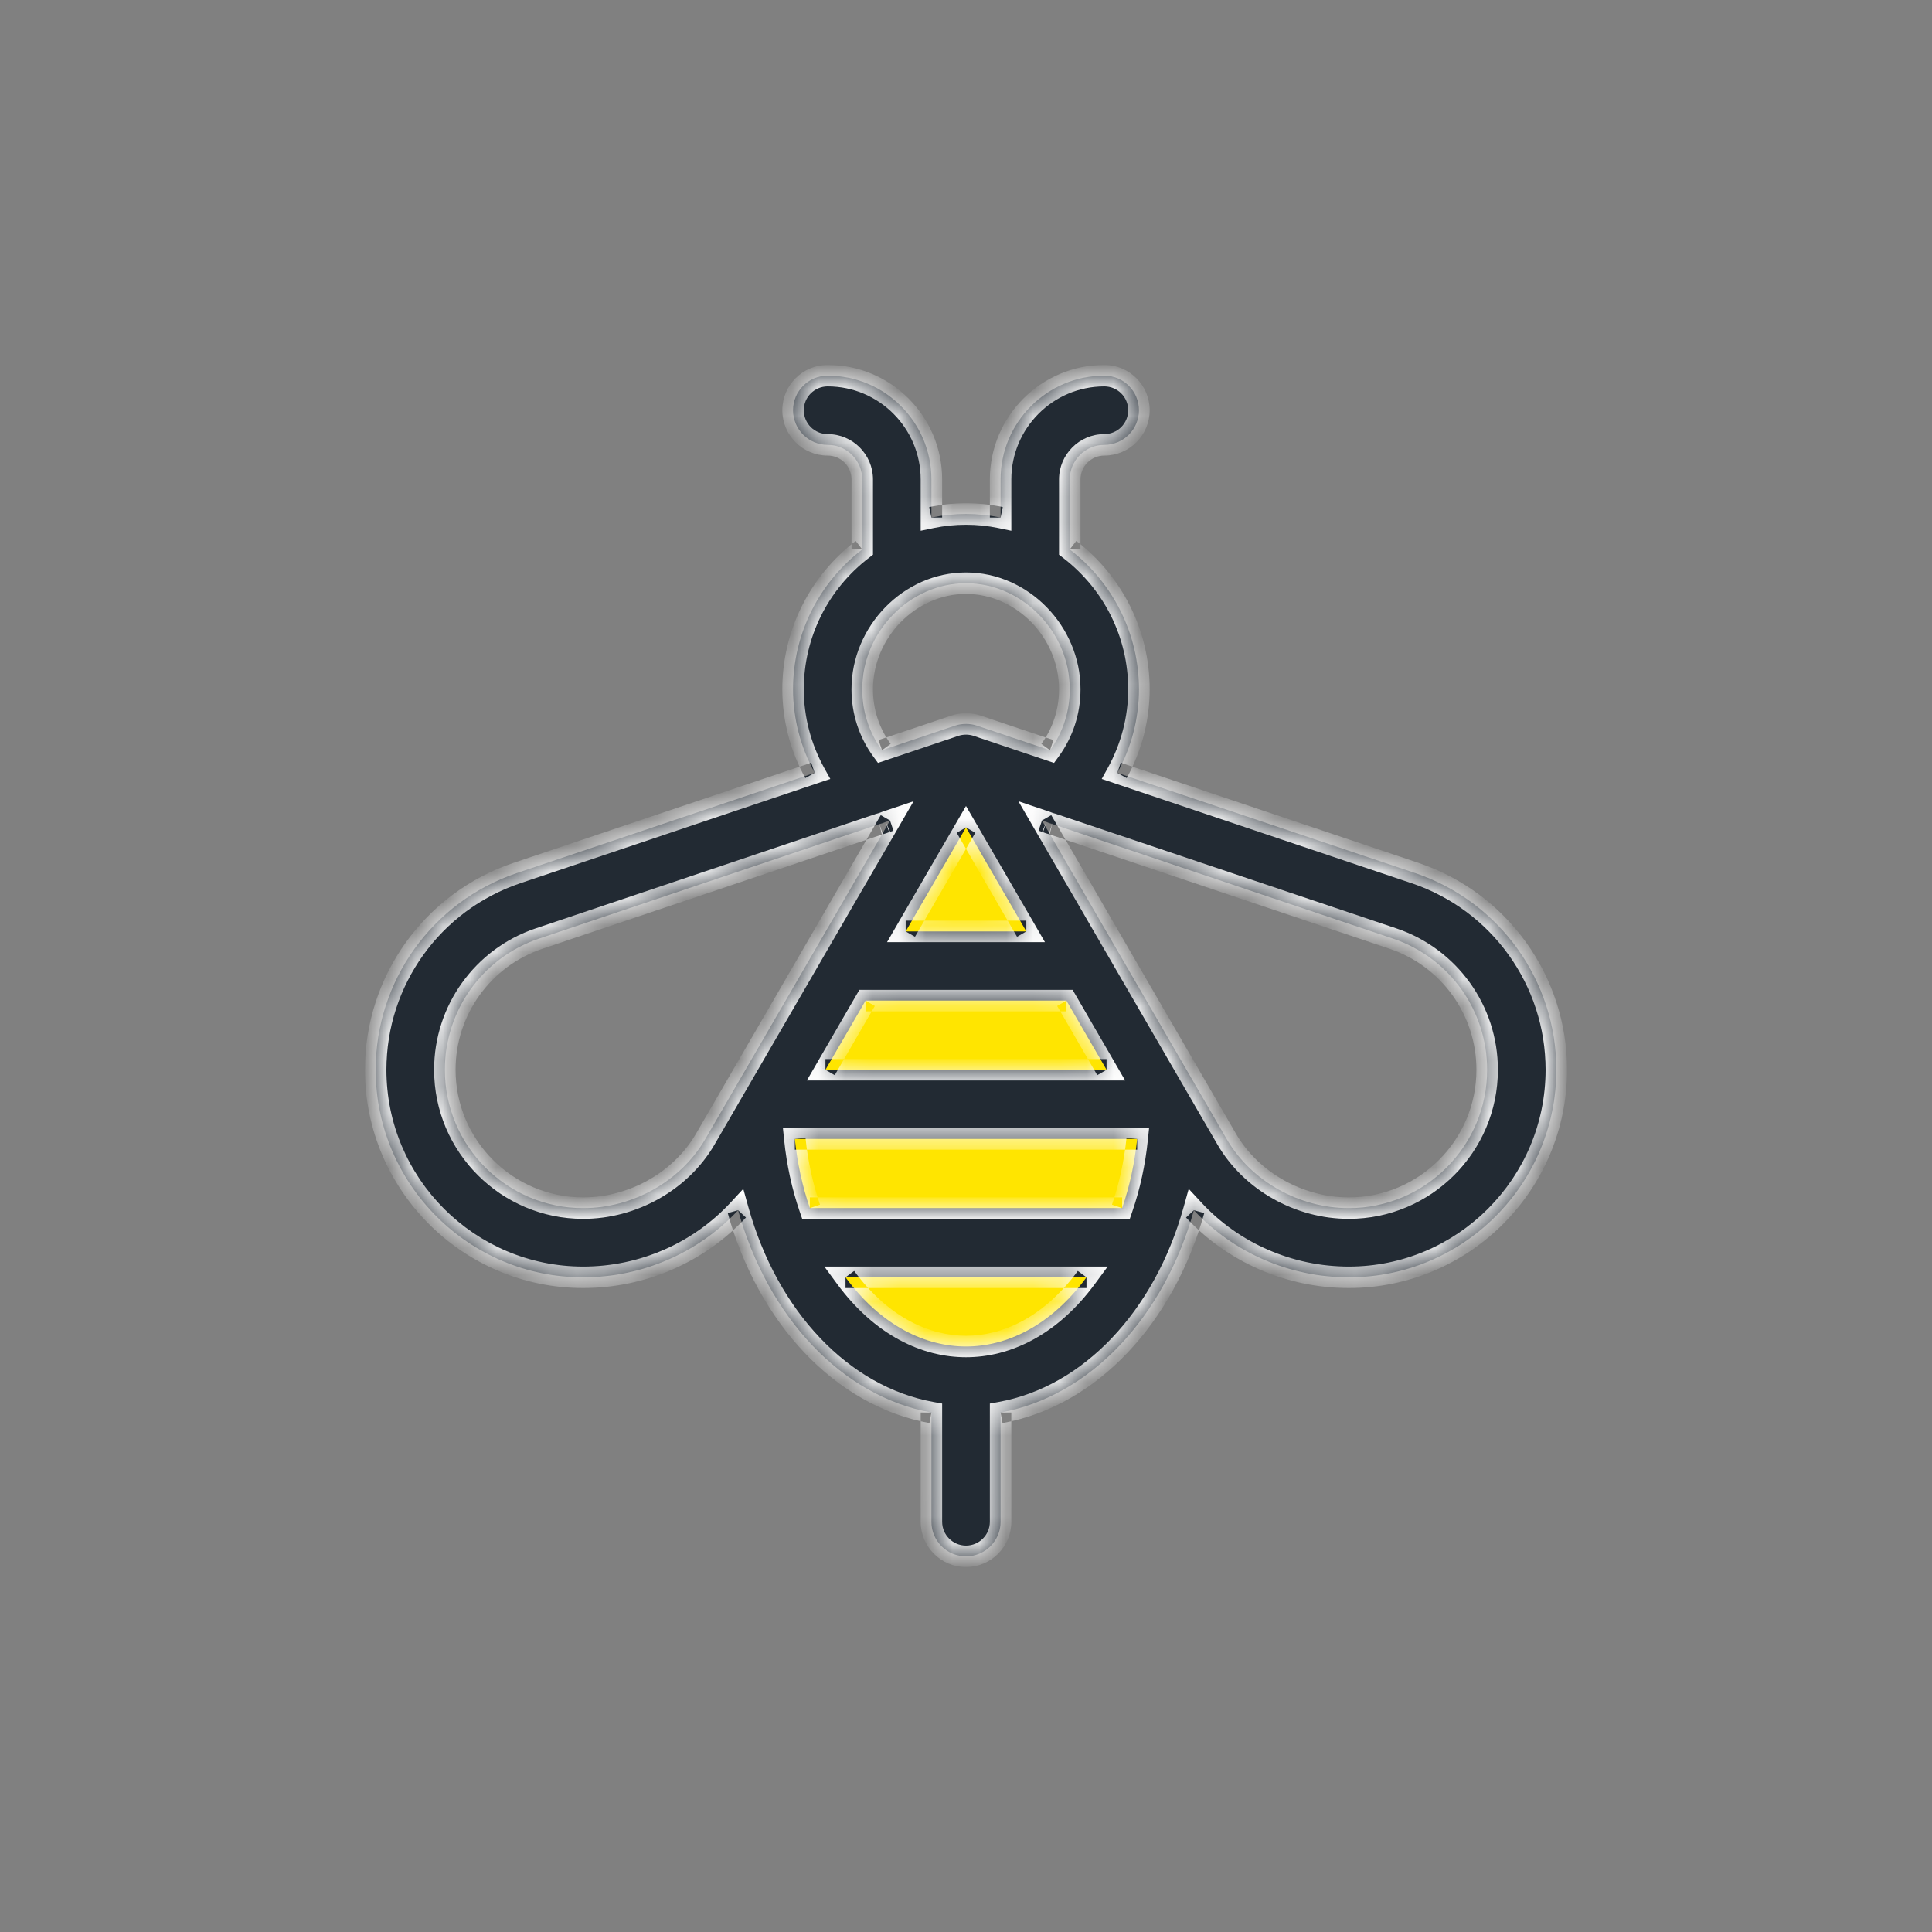
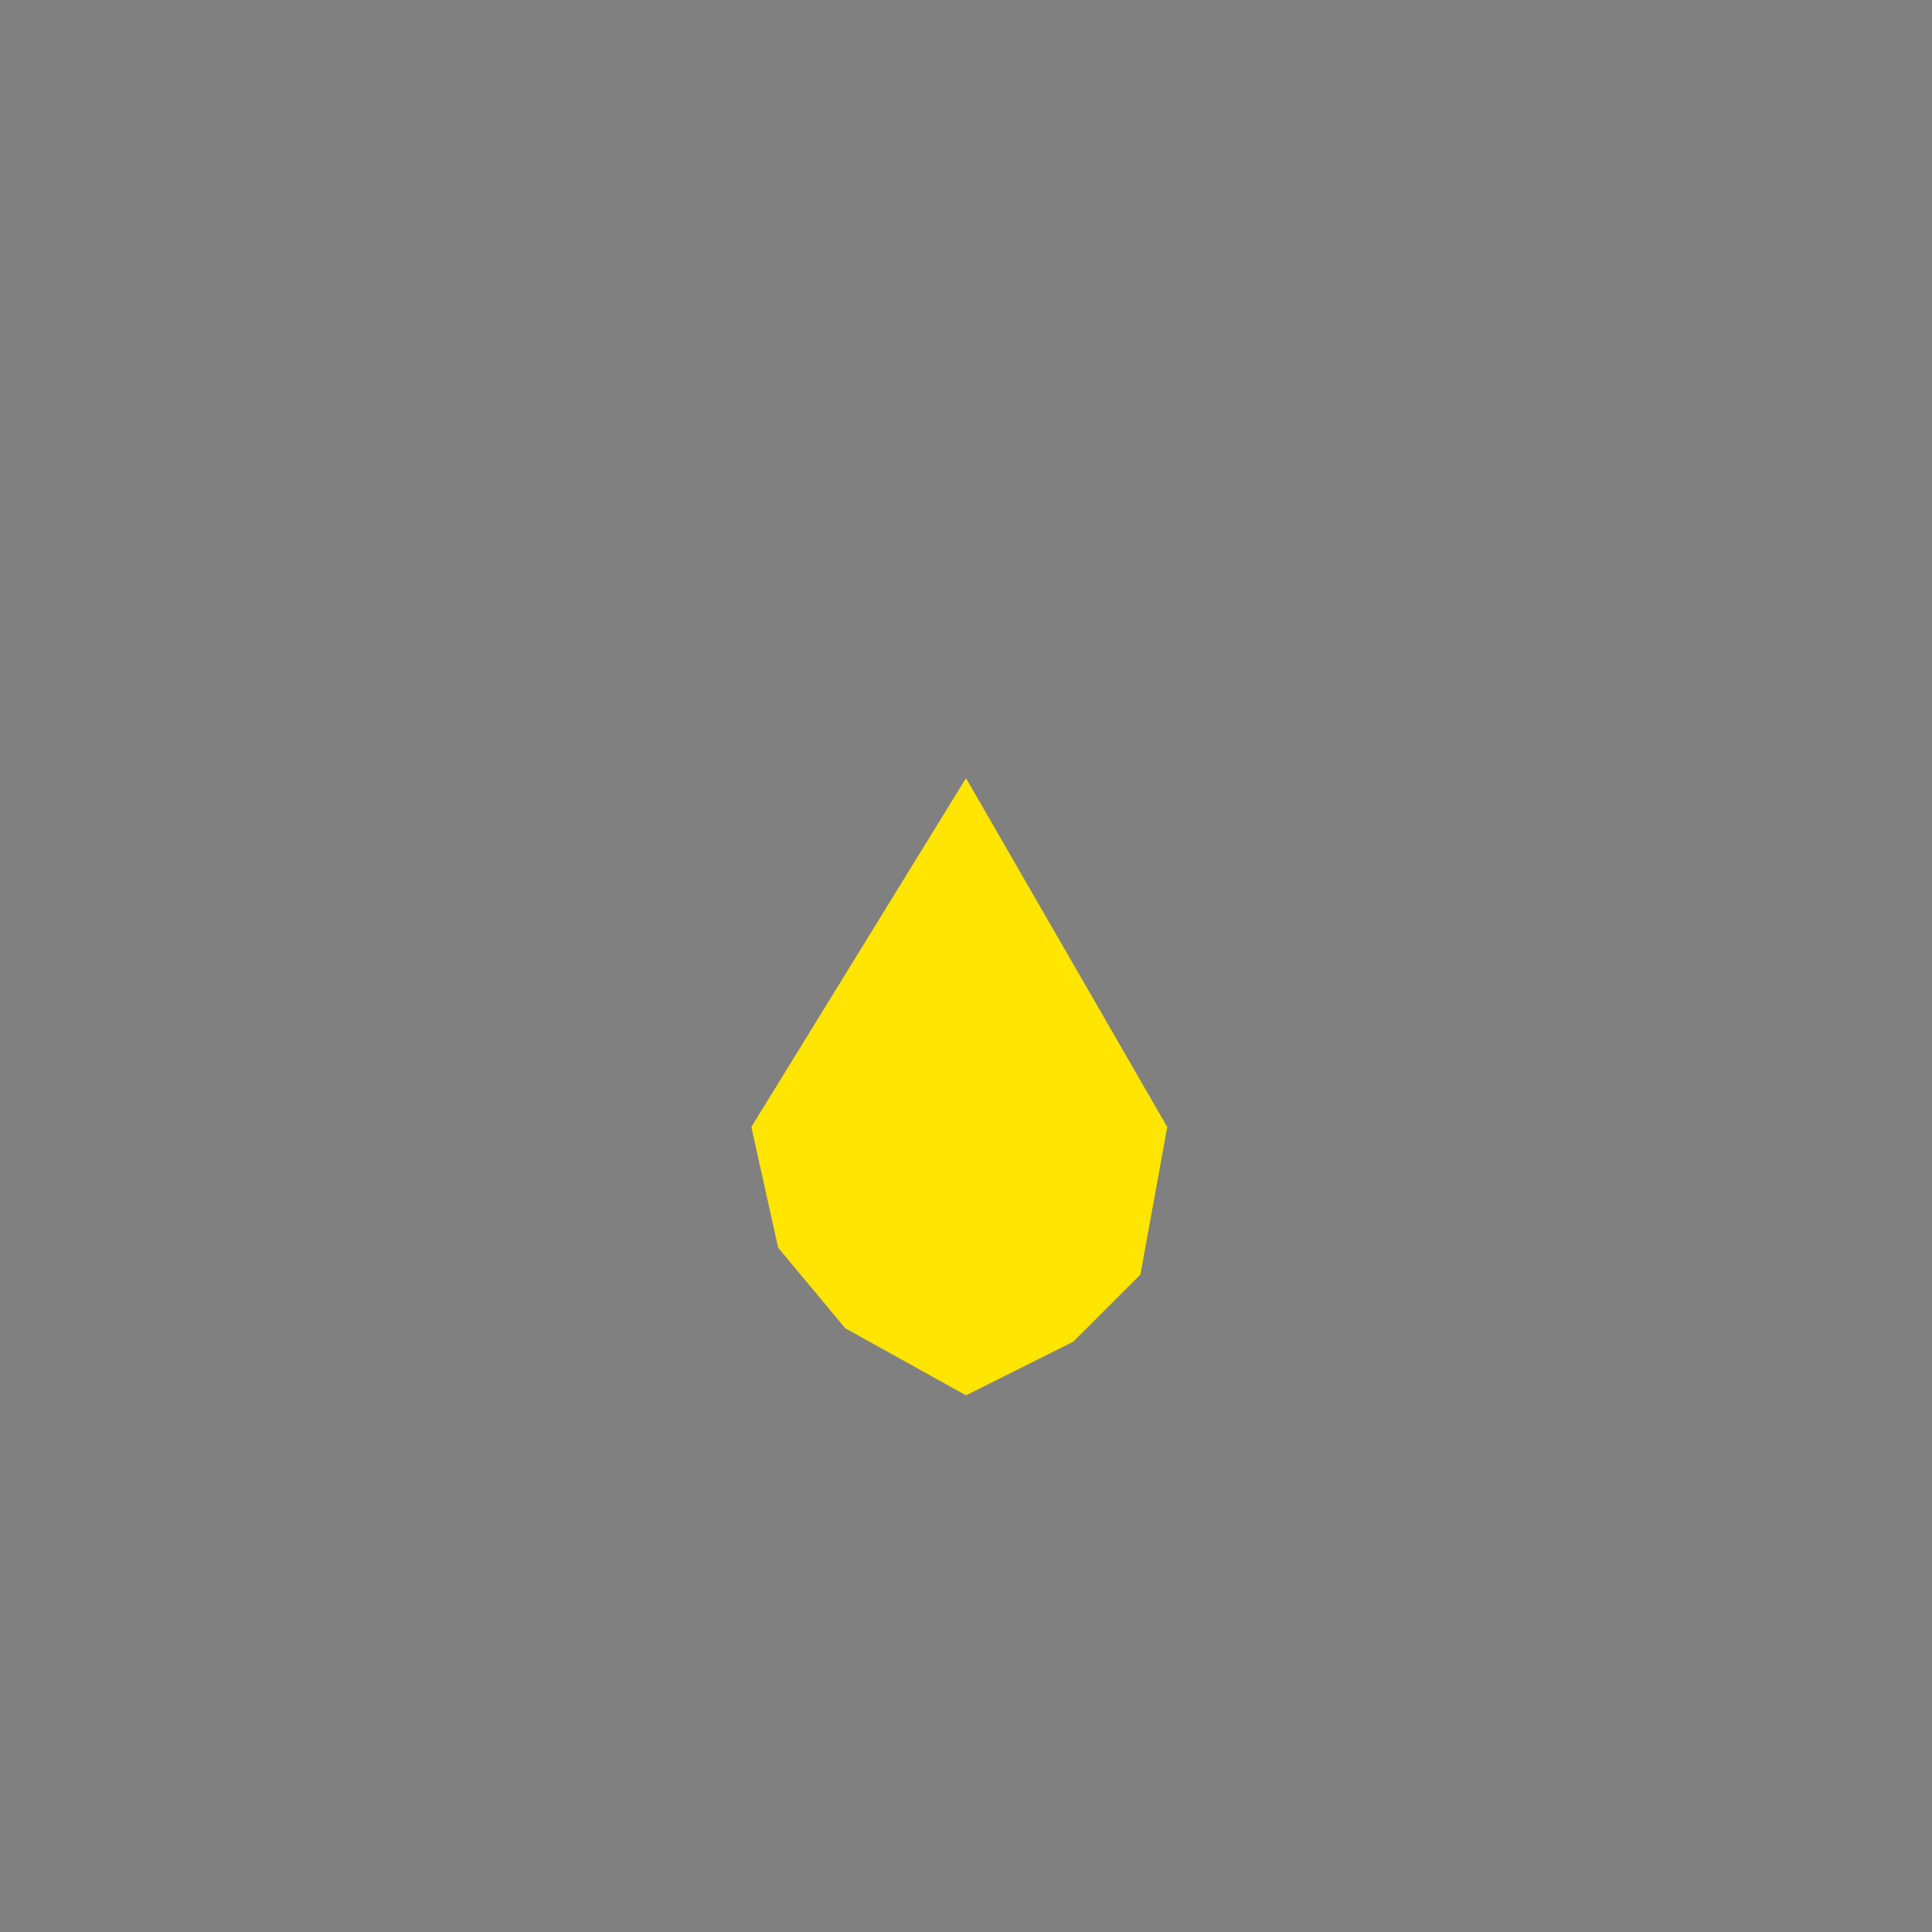
<svg xmlns="http://www.w3.org/2000/svg" xmlns:xlink="http://www.w3.org/1999/xlink" width="72" height="72" viewBox="0 0 72 72">
  <rect x="0" y="0" width="72" height="72" fill="#808080" stroke="none" />
  <defs>
-     <path id="a" d="M0,25.867 C0,30.132 3.47,33.602 7.734,33.602 C9.955,33.602 12.047,32.672 13.507,31.102 C14.618,35.089 17.368,38.032 20.711,38.641 L20.711,42.711 C20.711,43.423 21.288,44 22,44 C22.712,44 23.289,43.423 23.289,42.711 L23.289,38.641 C26.632,38.032 29.382,35.089 30.493,31.102 C31.953,32.672 34.045,33.602 36.266,33.602 C40.53,33.602 44,30.132 44,25.867 C44,22.547 41.888,19.602 38.743,18.538 L27.639,14.803 C28.161,13.856 28.445,12.784 28.445,11.688 C28.445,9.621 27.481,7.717 25.867,6.476 L25.867,3.867 C25.867,3.156 26.445,2.578 27.156,2.578 C27.868,2.578 28.445,2.001 28.445,1.289 C28.445,0.577 27.868,0 27.156,0 C25.024,0 23.289,1.735 23.289,3.867 L23.289,5.288 C22.869,5.201 22.438,5.156 22,5.156 C21.562,5.156 21.131,5.201 20.711,5.288 L20.711,3.867 C20.711,1.735 18.976,0 16.844,0 C16.132,0 15.555,0.577 15.555,1.289 C15.555,2.001 16.132,2.578 16.844,2.578 C17.555,2.578 18.133,3.156 18.133,3.867 L18.133,6.476 C16.524,7.713 15.555,9.614 15.555,11.688 C15.555,12.784 15.839,13.856 16.361,14.803 L5.255,18.539 C2.112,19.602 0,22.547 0,25.867 Z M22,16.835 L24.248,20.711 L19.752,20.711 L22,16.835 Z M27.819,31.023 L16.181,31.023 C15.903,30.213 15.713,29.346 15.621,28.444 L28.379,28.444 C28.287,29.346 28.097,30.213 27.819,31.023 Z M18.257,23.289 L25.743,23.289 L27.238,25.867 L16.762,25.867 L18.257,23.289 Z M22,36.18 C20.515,36.18 18.862,35.442 17.51,33.601 L26.49,33.601 C25.139,35.441 23.486,36.18 22,36.18 Z M41.422,25.867 C41.422,28.71 39.109,31.023 36.266,31.023 C34.408,31.023 32.622,30.013 31.715,28.449 L24.831,16.578 L24.998,16.634 C25.068,16.665 25.139,16.689 25.213,16.707 L37.919,20.981 C40.014,21.69 41.422,23.653 41.422,25.867 Z M18.133,11.688 C18.133,9.545 19.904,7.734 22,7.734 C24.096,7.734 25.867,9.545 25.867,11.688 C25.867,12.519 25.609,13.304 25.131,13.959 L22.411,13.044 C22.157,12.959 21.86,12.953 21.589,13.044 L18.869,13.959 C18.391,13.304 18.133,12.519 18.133,11.688 Z M18.773,16.711 C18.853,16.693 18.932,16.666 19.009,16.632 L19.169,16.578 L12.285,28.449 C11.378,30.013 9.592,31.023 7.734,31.023 C4.891,31.023 2.578,28.71 2.578,25.867 C2.578,23.653 3.986,21.69 6.079,20.982 L18.773,16.711 Z" />
-   </defs>
+     </defs>
  <g fill="none" fill-rule="evenodd">
-     <polygon points="0 0 72 0 72 72 0 72" />
    <polygon fill="#FFE500" points="28 42 36 29 43.5 42 42.5 47.5 40 50 36 52 31.5 49.5 29 46.5" />
    <g transform="translate(14 14)">
-       <path fill="#222A33" d="M0,25.867 C0,30.132 3.47,33.602 7.734,33.602 C9.955,33.602 12.047,32.672 13.507,31.102 C14.618,35.089 17.368,38.032 20.711,38.641 L20.711,42.711 C20.711,43.423 21.288,44 22,44 C22.712,44 23.289,43.423 23.289,42.711 L23.289,38.641 C26.632,38.032 29.382,35.089 30.493,31.102 C31.953,32.672 34.045,33.602 36.266,33.602 C40.53,33.602 44,30.132 44,25.867 C44,22.547 41.888,19.602 38.743,18.538 L27.639,14.803 C28.161,13.856 28.445,12.784 28.445,11.688 C28.445,9.621 27.481,7.717 25.867,6.476 L25.867,3.867 C25.867,3.156 26.445,2.578 27.156,2.578 C27.868,2.578 28.445,2.001 28.445,1.289 C28.445,0.577 27.868,0 27.156,0 C25.024,0 23.289,1.735 23.289,3.867 L23.289,5.288 C22.869,5.201 22.438,5.156 22,5.156 C21.562,5.156 21.131,5.201 20.711,5.288 L20.711,3.867 C20.711,1.735 18.976,0 16.844,0 C16.132,0 15.555,0.577 15.555,1.289 C15.555,2.001 16.132,2.578 16.844,2.578 C17.555,2.578 18.133,3.156 18.133,3.867 L18.133,6.476 C16.524,7.713 15.555,9.614 15.555,11.688 C15.555,12.784 15.839,13.856 16.361,14.803 L5.255,18.539 C2.112,19.602 0,22.547 0,25.867 Z M22,16.835 L24.248,20.711 L19.752,20.711 L22,16.835 Z M27.819,31.023 L16.181,31.023 C15.903,30.213 15.713,29.346 15.621,28.444 L28.379,28.444 C28.287,29.346 28.097,30.213 27.819,31.023 Z M18.257,23.289 L25.743,23.289 L27.238,25.867 L16.762,25.867 L18.257,23.289 Z M22,36.18 C20.515,36.18 18.862,35.442 17.51,33.601 L26.49,33.601 C25.139,35.441 23.486,36.18 22,36.18 Z M41.422,25.867 C41.422,28.71 39.109,31.023 36.266,31.023 C34.408,31.023 32.622,30.013 31.715,28.449 L24.831,16.578 L24.998,16.634 C25.068,16.665 25.139,16.689 25.213,16.707 L37.919,20.981 C40.014,21.69 41.422,23.653 41.422,25.867 Z M18.133,11.688 C18.133,9.545 19.904,7.734 22,7.734 C24.096,7.734 25.867,9.545 25.867,11.688 C25.867,12.519 25.609,13.304 25.131,13.959 L22.411,13.044 C22.157,12.959 21.86,12.953 21.589,13.044 L18.869,13.959 C18.391,13.304 18.133,12.519 18.133,11.688 Z M18.773,16.711 C18.853,16.693 18.932,16.666 19.009,16.632 L19.169,16.578 L12.285,28.449 C11.378,30.013 9.592,31.023 7.734,31.023 C4.891,31.023 2.578,28.71 2.578,25.867 C2.578,23.653 3.986,21.69 6.079,20.982 L18.773,16.711 Z" />
      <mask id="b" fill="#fff">
        <use xlink:href="#a" />
      </mask>
-       <path fill="#FFF" d="M13.507,31.102 L13.892,30.994 L13.7,30.306 L13.214,30.83 L13.507,31.102 Z M20.711,38.641 L21.111,38.641 L21.111,38.307 L20.783,38.247 L20.711,38.641 Z M23.289,38.641 L23.217,38.247 L22.889,38.307 L22.889,38.641 L23.289,38.641 Z M30.493,31.102 L30.786,30.83 L30.3,30.306 L30.108,30.994 L30.493,31.102 Z M38.743,18.538 L38.871,18.16 L38.87,18.159 L38.743,18.538 Z M27.639,14.803 L27.289,14.61 L27.058,15.029 L27.512,15.182 L27.639,14.803 Z M25.867,6.476 L25.467,6.476 L25.467,6.673 L25.623,6.793 L25.867,6.476 Z M23.289,5.288 L23.208,5.68 L23.689,5.78 L23.689,5.288 L23.289,5.288 Z M20.711,5.288 L20.311,5.288 L20.311,5.78 L20.792,5.68 L20.711,5.288 Z M18.133,6.476 L18.377,6.793 L18.533,6.673 L18.533,6.476 L18.133,6.476 Z M16.361,14.803 L16.488,15.182 L16.943,15.029 L16.711,14.61 L16.361,14.803 Z M5.255,18.539 L5.128,18.16 L5.127,18.16 L5.255,18.539 Z M22,16.835 L22.346,16.634 L22,16.038 L21.654,16.634 L22,16.835 Z M24.248,20.711 L24.248,21.111 L24.942,21.111 L24.594,20.51 L24.248,20.711 Z M19.752,20.711 L19.406,20.51 L19.058,21.111 L19.752,21.111 L19.752,20.711 Z M27.819,31.023 L27.819,31.423 L28.104,31.423 L28.197,31.153 L27.819,31.023 Z M16.181,31.023 L15.803,31.153 L15.896,31.423 L16.181,31.423 L16.181,31.023 Z M15.621,28.444 L15.621,28.044 L15.178,28.044 L15.223,28.485 L15.621,28.444 Z M28.379,28.444 L28.777,28.485 L28.823,28.044 L28.379,28.044 L28.379,28.444 Z M18.257,23.289 L18.257,22.889 L18.027,22.889 L17.911,23.088 L18.257,23.289 Z M25.743,23.289 L26.089,23.088 L25.973,22.889 L25.743,22.889 L25.743,23.289 Z M27.238,25.867 L27.238,26.267 L27.932,26.267 L27.584,25.667 L27.238,25.867 Z M16.762,25.867 L16.416,25.667 L16.068,26.267 L16.762,26.267 L16.762,25.867 Z M17.51,33.601 L17.51,33.201 L16.721,33.201 L17.188,33.837 L17.51,33.601 Z M26.49,33.601 L26.812,33.837 L27.28,33.201 L26.49,33.201 L26.49,33.601 Z M31.715,28.449 L31.369,28.65 L31.369,28.65 L31.715,28.449 Z M24.831,16.578 L24.959,16.199 L23.953,15.861 L24.485,16.779 L24.831,16.578 Z M24.998,16.634 L25.159,16.268 L25.143,16.261 L25.125,16.255 L24.998,16.634 Z M25.213,16.707 L25.34,16.327 L25.324,16.322 L25.307,16.318 L25.213,16.707 Z M37.919,20.981 L38.047,20.602 L38.046,20.602 L37.919,20.981 Z M25.131,13.959 L25.003,14.338 L25.281,14.431 L25.454,14.195 L25.131,13.959 Z M22.411,13.044 L22.539,12.665 L22.538,12.665 L22.411,13.044 Z M21.589,13.044 L21.462,12.665 L21.461,12.665 L21.589,13.044 Z M18.869,13.959 L18.546,14.195 L18.719,14.431 L18.997,14.338 L18.869,13.959 Z M18.773,16.711 L18.683,16.322 L18.664,16.326 L18.645,16.332 L18.773,16.711 Z M19.009,16.632 L18.881,16.253 L18.863,16.259 L18.845,16.267 L19.009,16.632 Z M19.169,16.578 L19.515,16.779 L20.047,15.861 L19.041,16.199 L19.169,16.578 Z M12.285,28.449 L11.939,28.249 L11.939,28.249 L12.285,28.449 Z M6.079,20.982 L5.952,20.603 L5.951,20.603 L6.079,20.982 Z M-0.4,25.867 C-0.4,30.353 3.249,34.002 7.734,34.002 L7.734,33.202 C3.691,33.202 0.4,29.911 0.4,25.867 L-0.4,25.867 Z M7.734,34.002 C10.066,34.002 12.265,33.026 13.8,31.374 L13.214,30.83 C11.83,32.318 9.844,33.202 7.734,33.202 L7.734,34.002 Z M13.122,31.209 C14.261,35.298 17.104,38.391 20.639,39.034 L20.783,38.247 C17.632,37.674 14.975,34.88 13.892,30.994 L13.122,31.209 Z M20.311,38.641 L20.311,42.711 L21.111,42.711 L21.111,38.641 L20.311,38.641 Z M20.311,42.711 C20.311,43.644 21.067,44.4 22,44.4 L22,43.6 C21.509,43.6 21.111,43.202 21.111,42.711 L20.311,42.711 Z M22,44.4 C22.933,44.4 23.689,43.644 23.689,42.711 L22.889,42.711 C22.889,43.202 22.491,43.6 22,43.6 L22,44.4 Z M23.689,42.711 L23.689,38.641 L22.889,38.641 L22.889,42.711 L23.689,42.711 Z M23.361,39.034 C26.896,38.391 29.739,35.298 30.879,31.209 L30.108,30.994 C29.025,34.88 26.368,37.674 23.217,38.247 L23.361,39.034 Z M30.2,31.374 C31.736,33.026 33.934,34.002 36.266,34.002 L36.266,33.202 C34.156,33.202 32.17,32.319 30.786,30.83 L30.2,31.374 Z M36.266,34.002 C40.751,34.002 44.4,30.353 44.4,25.867 L43.6,25.867 C43.6,29.911 40.309,33.202 36.266,33.202 L36.266,34.002 Z M44.4,25.867 C44.4,22.376 42.179,19.278 38.871,18.16 L38.615,18.917 C41.597,19.926 43.6,22.719 43.6,25.867 L44.4,25.867 Z M38.87,18.159 L27.767,14.424 L27.512,15.182 L38.615,18.918 L38.87,18.159 Z M27.989,14.996 C28.543,13.992 28.845,12.853 28.845,11.688 L28.045,11.688 C28.045,12.715 27.779,13.721 27.289,14.61 L27.989,14.996 Z M28.845,11.688 C28.845,9.494 27.821,7.474 26.111,6.159 L25.623,6.793 C27.141,7.96 28.045,9.748 28.045,11.688 L28.845,11.688 Z M26.267,6.476 L26.267,3.867 L25.467,3.867 L25.467,6.476 L26.267,6.476 Z M26.267,3.867 C26.267,3.377 26.666,2.978 27.156,2.978 L27.156,2.178 C26.225,2.178 25.467,2.935 25.467,3.867 L26.267,3.867 Z M27.156,2.978 C28.089,2.978 28.845,2.222 28.845,1.289 L28.045,1.289 C28.045,1.78 27.647,2.178 27.156,2.178 L27.156,2.978 Z M28.845,1.289 C28.845,0.356 28.089,-0.4 27.156,-0.4 L27.156,0.4 C27.647,0.4 28.045,0.798 28.045,1.289 L28.845,1.289 Z M27.156,-0.4 C24.803,-0.4 22.889,1.514 22.889,3.867 L23.689,3.867 C23.689,1.956 25.245,0.4 27.156,0.4 L27.156,-0.4 Z M22.889,3.867 L22.889,5.288 L23.689,5.288 L23.689,3.867 L22.889,3.867 Z M23.37,4.897 C22.924,4.804 22.465,4.756 22,4.756 L22,5.556 C22.41,5.556 22.814,5.598 23.208,5.68 L23.37,4.897 Z M22,4.756 C21.535,4.756 21.076,4.804 20.63,4.897 L20.792,5.68 C21.186,5.598 21.59,5.556 22,5.556 L22,4.756 Z M21.111,5.288 L21.111,3.867 L20.311,3.867 L20.311,5.288 L21.111,5.288 Z M21.111,3.867 C21.111,1.514 19.197,-0.4 16.844,-0.4 L16.844,0.4 C18.755,0.4 20.311,1.956 20.311,3.867 L21.111,3.867 Z M16.844,-0.4 C15.911,-0.4 15.155,0.356 15.155,1.289 L15.955,1.289 C15.955,0.798 16.353,0.4 16.844,0.4 L16.844,-0.4 Z M15.155,1.289 C15.155,2.222 15.911,2.978 16.844,2.978 L16.844,2.178 C16.353,2.178 15.955,1.78 15.955,1.289 L15.155,1.289 Z M16.844,2.978 C17.334,2.978 17.733,3.377 17.733,3.867 L18.533,3.867 C18.533,2.935 17.775,2.178 16.844,2.178 L16.844,2.978 Z M17.733,3.867 L17.733,6.476 L18.533,6.476 L18.533,3.867 L17.733,3.867 Z M17.889,6.159 C16.184,7.47 15.155,9.486 15.155,11.688 L15.955,11.688 C15.955,9.741 16.864,7.956 18.377,6.793 L17.889,6.159 Z M15.155,11.688 C15.155,12.853 15.457,13.992 16.011,14.996 L16.711,14.61 C16.221,13.721 15.955,12.715 15.955,11.688 L15.155,11.688 Z M16.233,14.424 L5.128,18.16 L5.383,18.918 L16.488,15.182 L16.233,14.424 Z M5.127,18.16 C1.821,19.278 -0.4,22.376 -0.4,25.867 L0.4,25.867 C0.4,22.718 2.403,19.926 5.383,18.918 L5.127,18.16 Z M21.654,17.036 L23.902,20.912 L24.594,20.51 L22.346,16.634 L21.654,17.036 Z M24.248,20.311 L19.752,20.311 L19.752,21.111 L24.248,21.111 L24.248,20.311 Z M20.099,20.912 L22.346,17.036 L21.654,16.634 L19.406,20.51 L20.099,20.912 Z M27.819,30.623 L16.181,30.623 L16.181,31.423 L27.819,31.423 L27.819,30.623 Z M16.56,30.894 C16.292,30.112 16.108,29.276 16.019,28.404 L15.223,28.485 C15.318,29.416 15.515,30.313 15.803,31.153 L16.56,30.894 Z M15.621,28.844 L28.379,28.844 L28.379,28.044 L15.621,28.044 L15.621,28.844 Z M27.982,28.404 C27.892,29.276 27.708,30.112 27.44,30.894 L28.197,31.153 C28.485,30.313 28.682,29.416 28.777,28.485 L27.982,28.404 Z M18.257,23.689 L25.743,23.689 L25.743,22.889 L18.257,22.889 L18.257,23.689 Z M25.397,23.49 L26.892,26.068 L27.584,25.667 L26.089,23.088 L25.397,23.49 Z M27.238,25.467 L16.762,25.467 L16.762,26.267 L27.238,26.267 L27.238,25.467 Z M17.108,26.068 L18.603,23.49 L17.911,23.088 L16.416,25.667 L17.108,26.068 Z M22,35.78 C20.658,35.78 19.118,35.115 17.833,33.364 L17.188,33.837 C18.605,35.768 20.372,36.58 22,36.58 L22,35.78 Z M17.51,34.001 L26.49,34.001 L26.49,33.201 L17.51,33.201 L17.51,34.001 Z M26.167,33.364 C24.882,35.115 23.343,35.78 22,35.78 L22,36.58 C23.629,36.58 25.396,35.767 26.812,33.837 L26.167,33.364 Z M41.022,25.867 C41.022,28.489 38.888,30.623 36.266,30.623 L36.266,31.423 C39.33,31.423 41.822,28.931 41.822,25.867 L41.022,25.867 Z M36.266,30.623 C34.546,30.623 32.894,29.685 32.061,28.249 L31.369,28.65 C32.35,30.341 34.27,31.423 36.266,31.423 L36.266,30.623 Z M32.061,28.249 L25.177,16.378 L24.485,16.779 L31.369,28.65 L32.061,28.249 Z M24.704,16.957 L24.87,17.013 L25.125,16.255 L24.959,16.199 L24.704,16.957 Z M24.836,17 C24.93,17.041 25.024,17.072 25.118,17.095 L25.307,16.318 C25.255,16.305 25.205,16.289 25.159,16.268 L24.836,17 Z M25.085,17.086 L37.791,21.36 L38.046,20.602 L25.34,16.327 L25.085,17.086 Z M37.791,21.36 C39.723,22.014 41.022,23.825 41.022,25.867 L41.822,25.867 C41.822,23.482 40.305,21.366 38.047,20.602 L37.791,21.36 Z M18.533,11.688 C18.533,9.757 20.133,8.134 22,8.134 L22,7.334 C19.675,7.334 17.733,9.332 17.733,11.688 L18.533,11.688 Z M22,8.134 C23.867,8.134 25.467,9.757 25.467,11.688 L26.267,11.688 C26.267,9.332 24.325,7.334 22,7.334 L22,8.134 Z M25.467,11.688 C25.467,12.435 25.236,13.137 24.808,13.723 L25.454,14.195 C25.982,13.471 26.267,12.604 26.267,11.688 L25.467,11.688 Z M25.258,13.58 L22.539,12.665 L22.283,13.423 L25.003,14.338 L25.258,13.58 Z M22.538,12.665 C22.205,12.552 21.817,12.545 21.462,12.665 L21.716,13.423 C21.902,13.361 22.11,13.365 22.284,13.423 L22.538,12.665 Z M21.461,12.665 L18.742,13.58 L18.997,14.338 L21.717,13.423 L21.461,12.665 Z M19.192,13.723 C18.764,13.137 18.533,12.435 18.533,11.688 L17.733,11.688 C17.733,12.604 18.018,13.471 18.546,14.195 L19.192,13.723 Z M18.863,17.101 C18.969,17.077 19.072,17.042 19.172,16.997 L18.845,16.267 C18.792,16.291 18.738,16.309 18.683,16.322 L18.863,17.101 Z M19.136,17.011 L19.296,16.957 L19.041,16.199 L18.881,16.253 L19.136,17.011 Z M18.823,16.378 L11.939,28.249 L12.631,28.65 L19.515,16.779 L18.823,16.378 Z M11.939,28.249 C11.106,29.685 9.454,30.623 7.734,30.623 L7.734,31.423 C9.73,31.423 11.65,30.341 12.631,28.65 L11.939,28.249 Z M7.734,30.623 C5.112,30.623 2.978,28.489 2.978,25.867 L2.178,25.867 C2.178,28.931 4.67,31.423 7.734,31.423 L7.734,30.623 Z M2.978,25.867 C2.978,23.825 4.277,22.014 6.207,21.361 L5.951,20.603 C3.695,21.366 2.178,23.482 2.178,25.867 L2.978,25.867 Z M6.207,21.361 L18.9,17.091 L18.645,16.332 L5.952,20.603 L6.207,21.361 Z" mask="url(#b)" />
    </g>
  </g>
</svg>